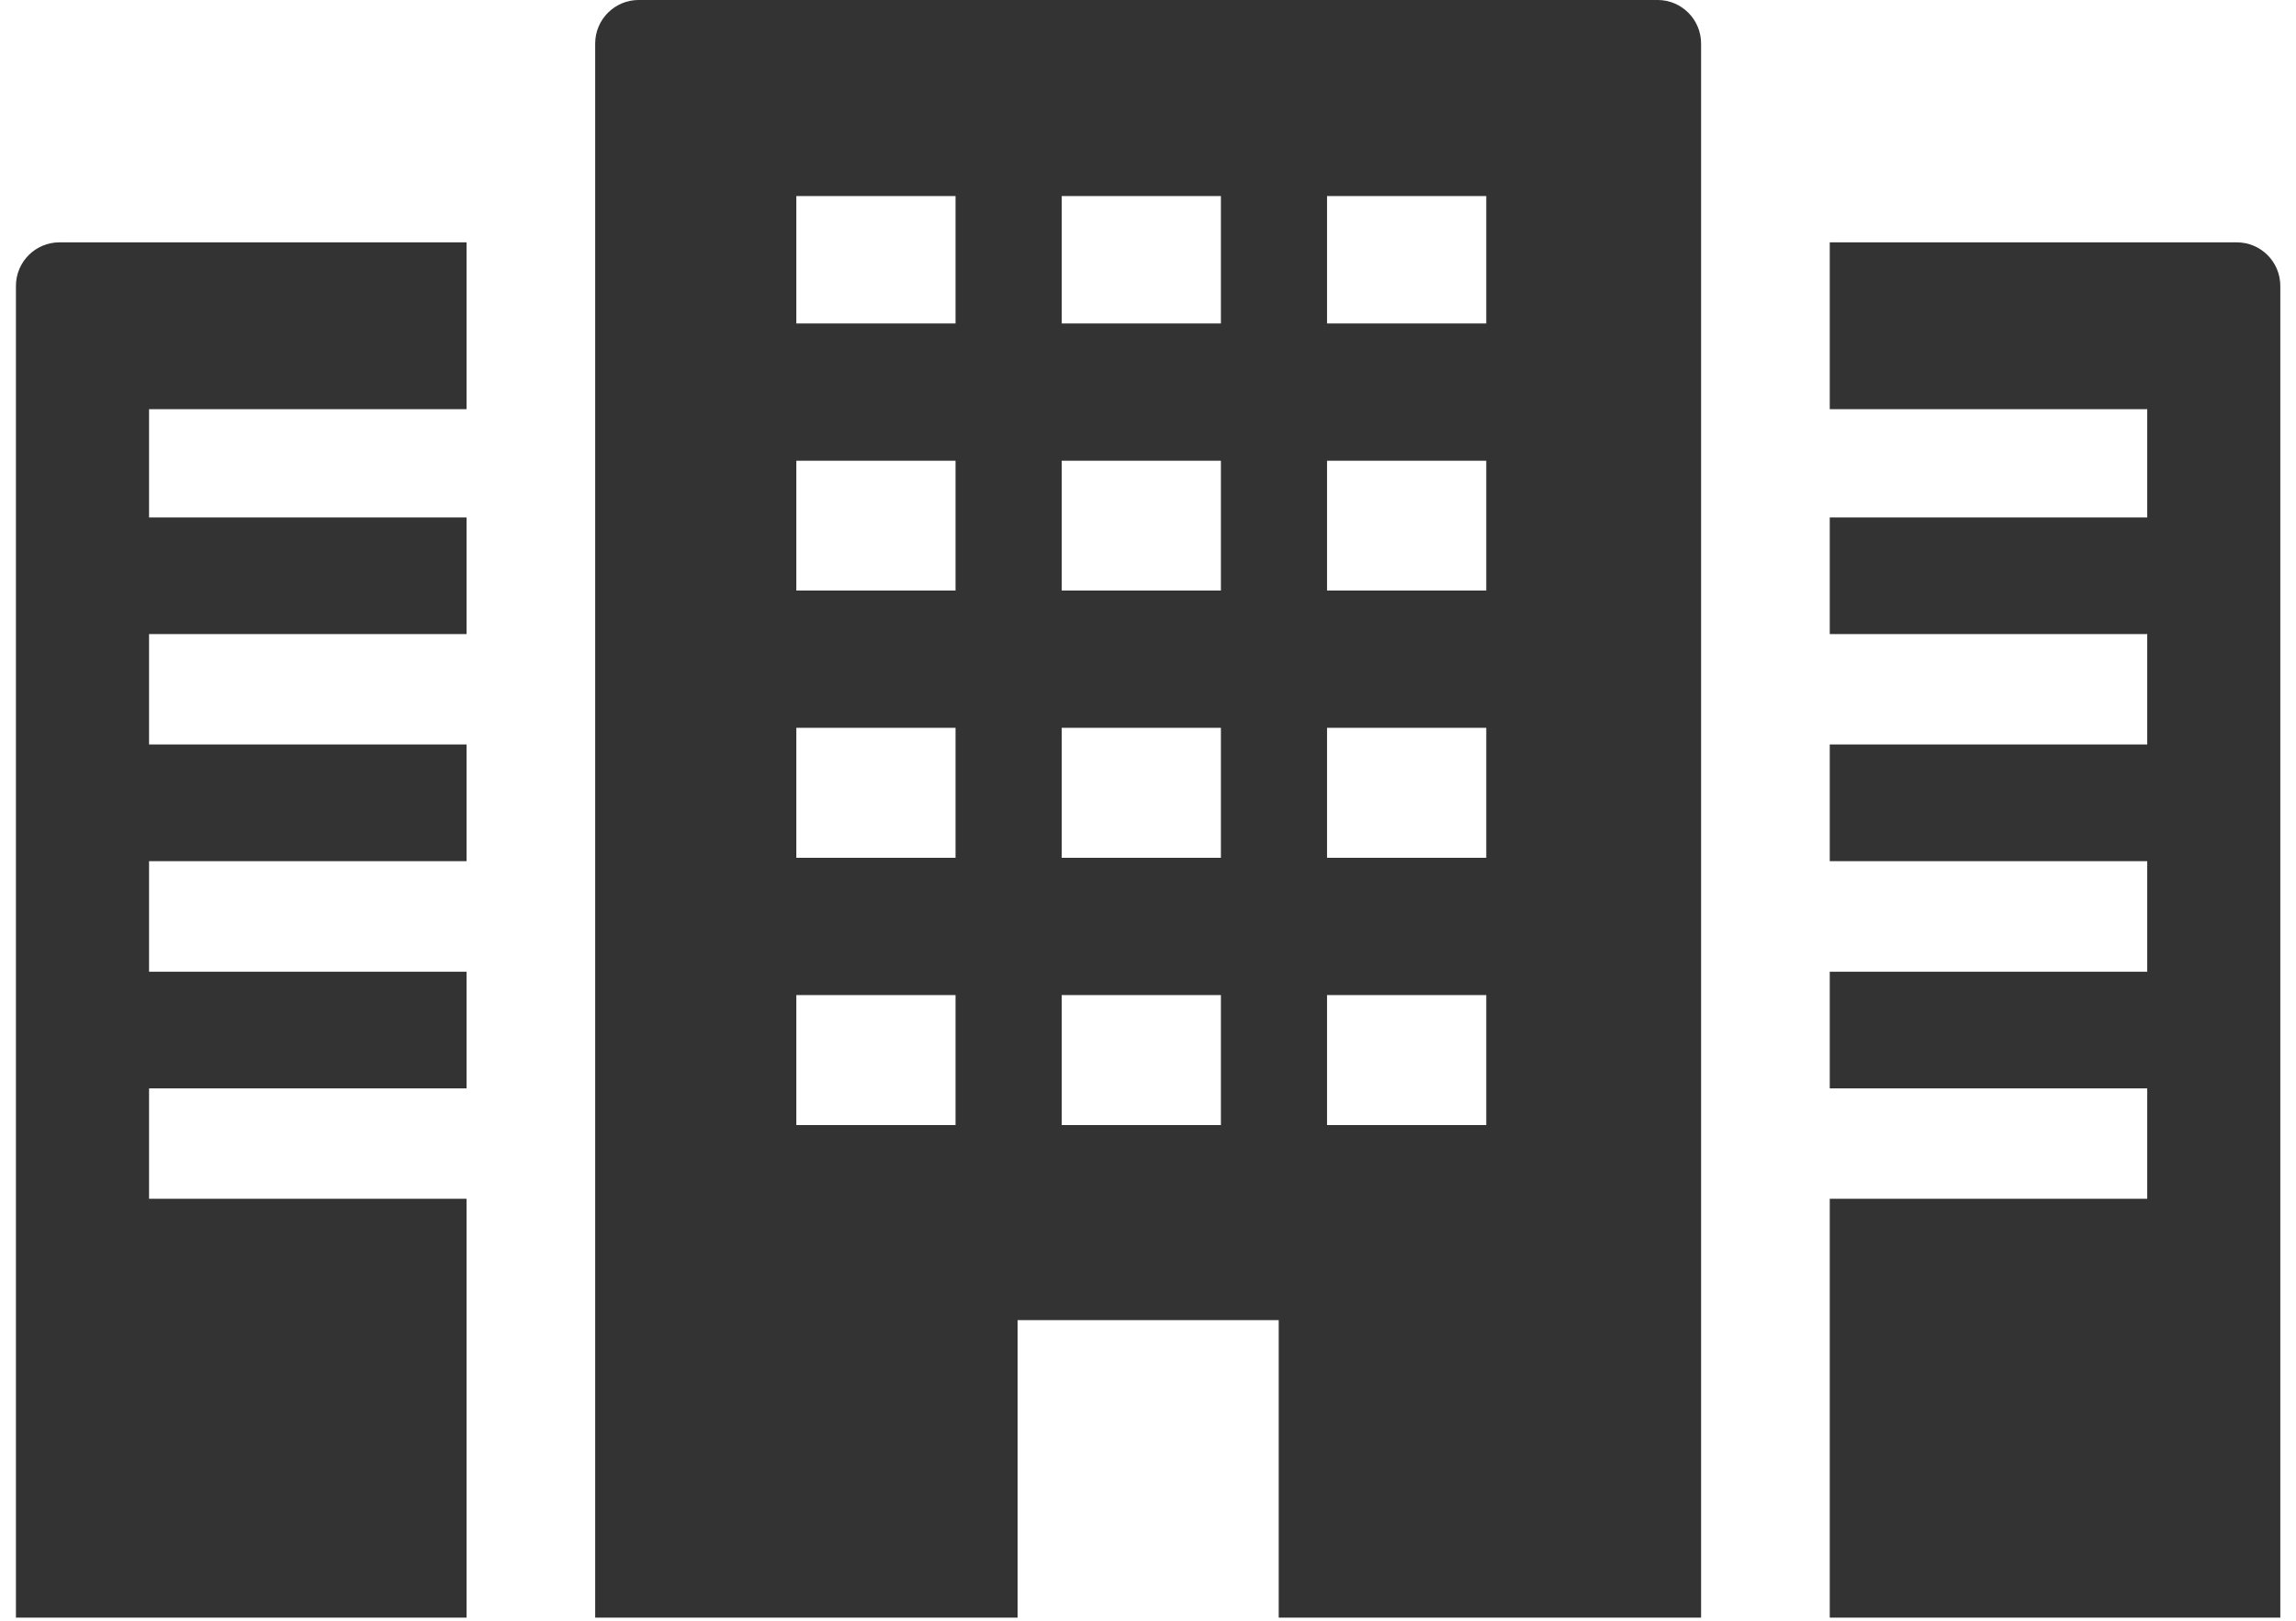
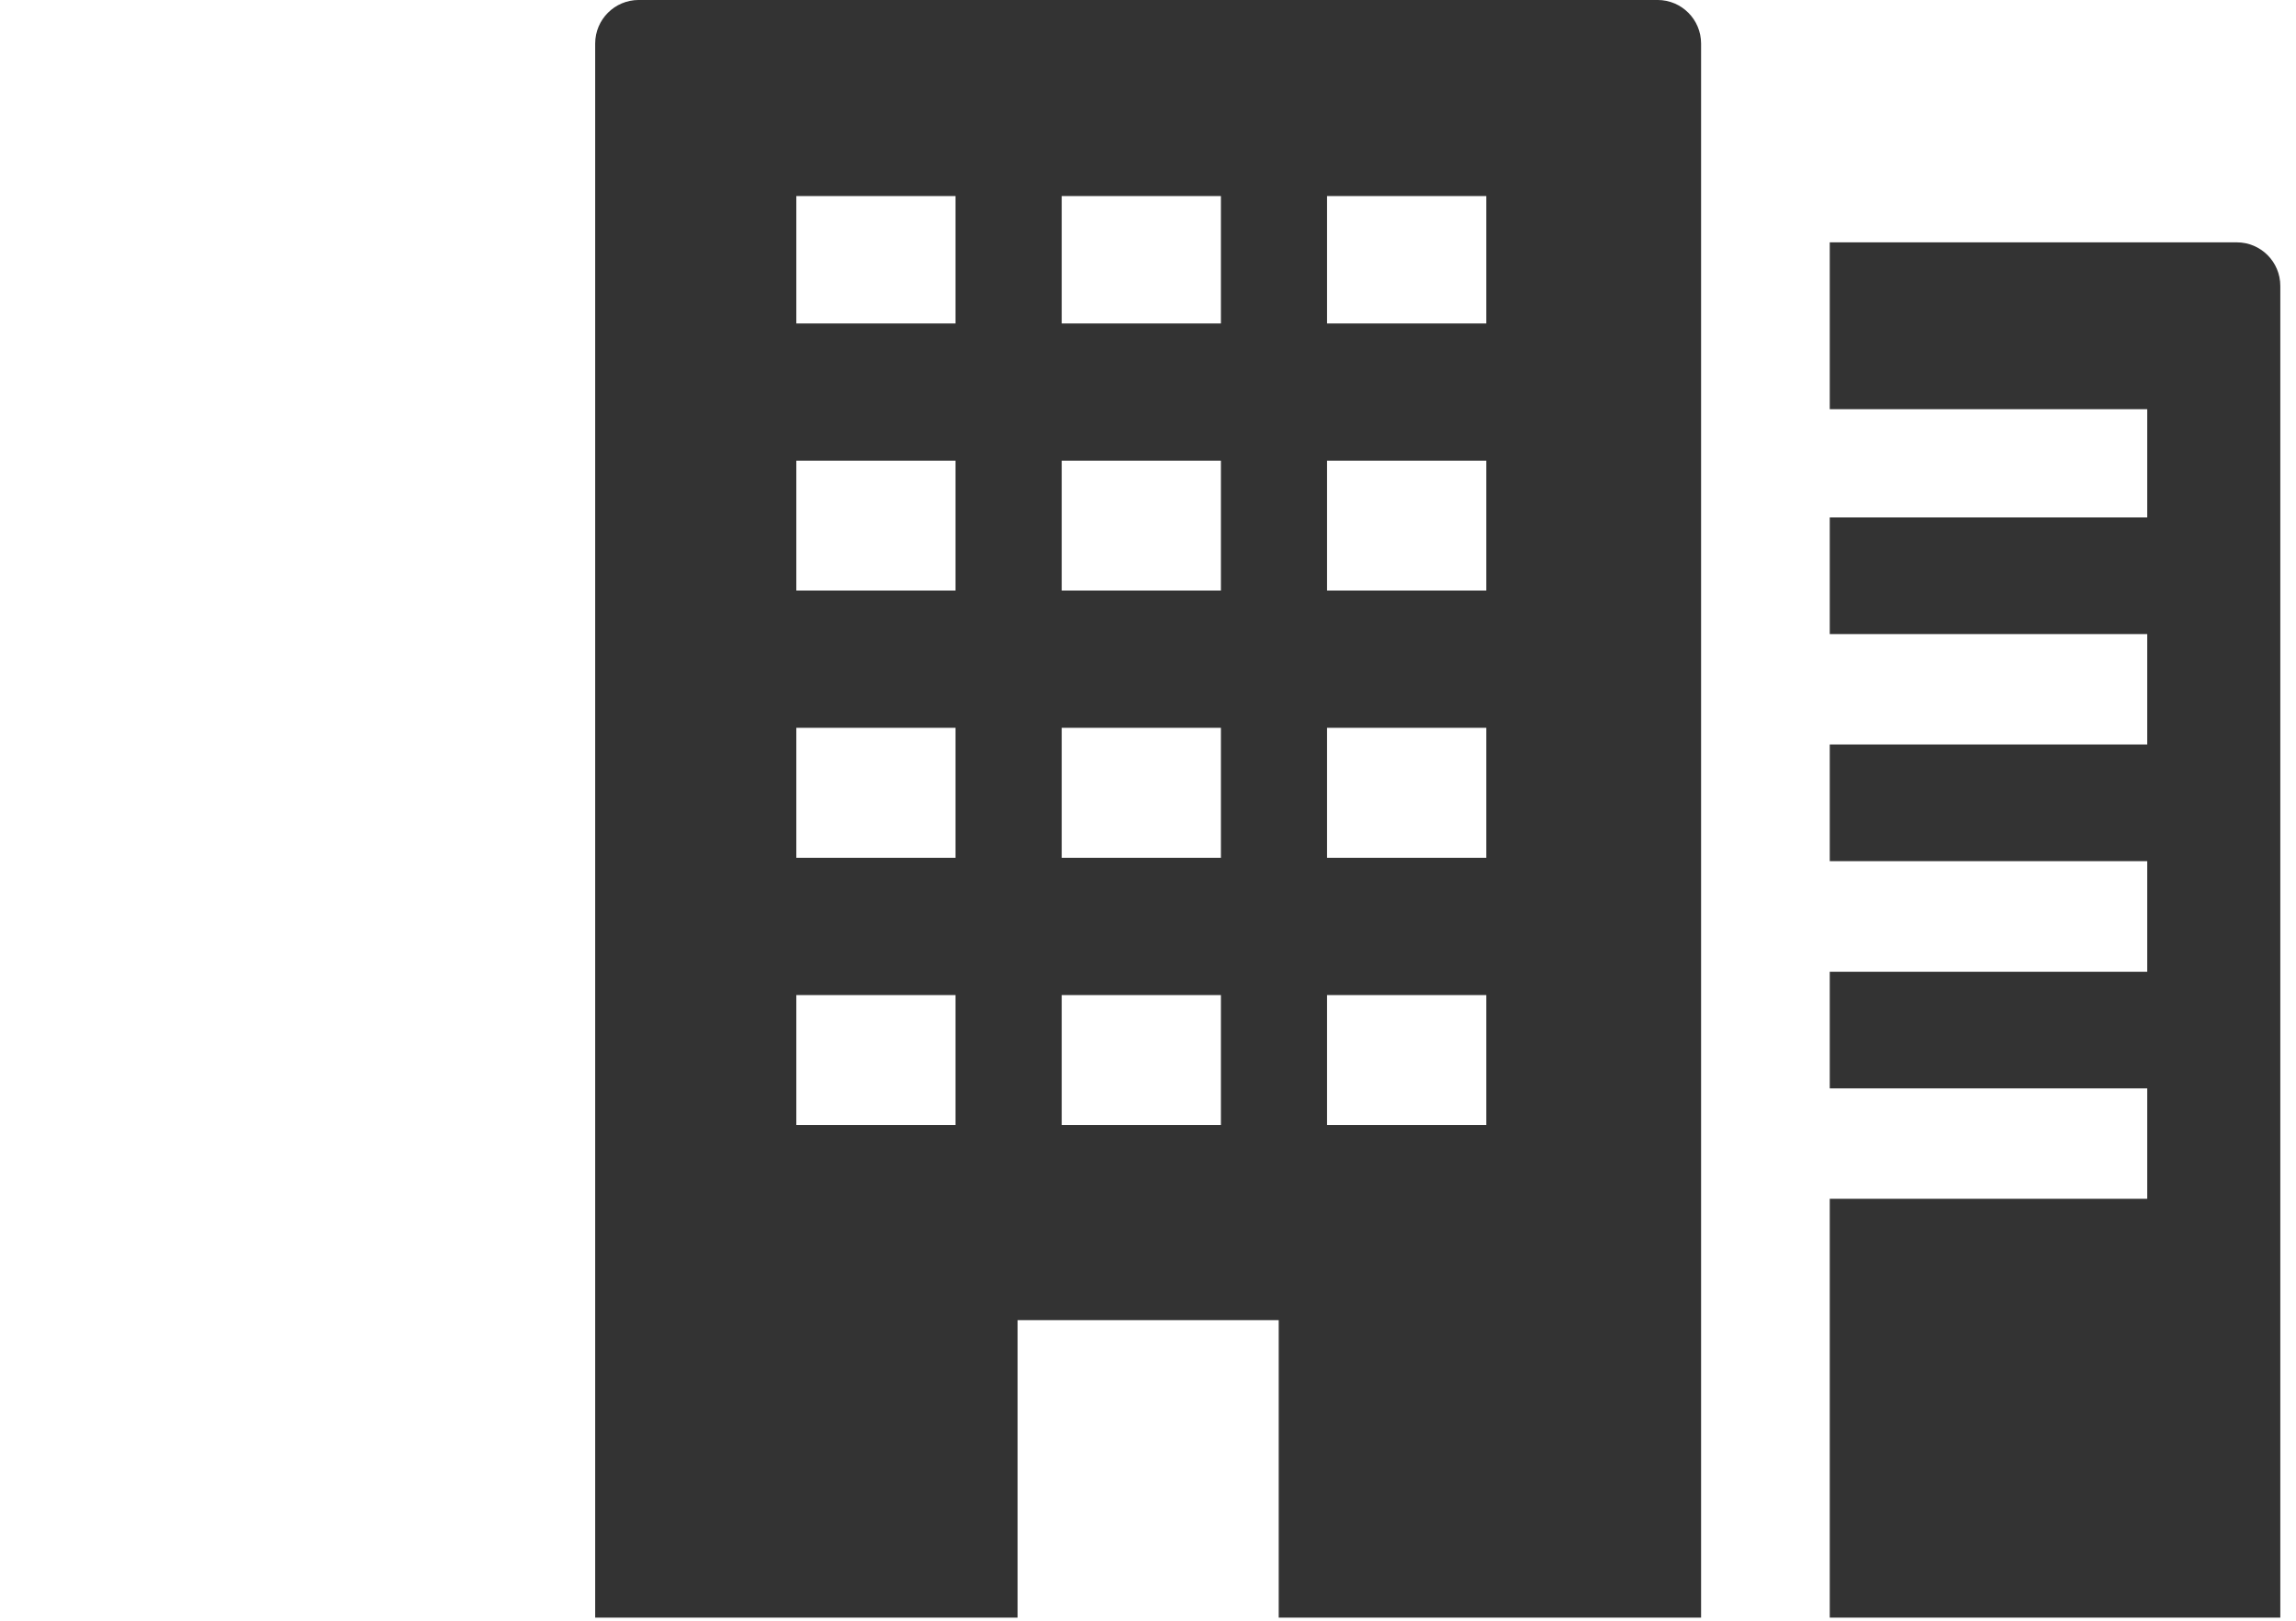
<svg xmlns="http://www.w3.org/2000/svg" width="102" height="72" viewBox="0 0 102 72" fill="none">
  <path d="M73.637 -0.001H28.375C27.307 -0.001 26.441 0.866 26.441 1.936V14.371V20.469V26.235V32.332V38.107V44.205V49.98V56.078V64.022V65.764V71.811V71.829V71.861H45.206V65.764V64.022V58.647H56.807V64.022V65.764V71.861H75.571V65.764V64.022V56.078V49.98V44.205V38.107V32.332V26.235V20.469V14.371V1.936C75.571 0.866 74.706 -0.001 73.637 -0.001ZM66.027 8.709V14.371H58.954V8.709H66.016H66.027ZM66.027 20.469V26.235H58.954V20.469H66.027ZM66.027 32.332V38.107H58.954V32.332H66.027ZM66.027 44.205V49.98H58.954V44.205H66.027ZM54.239 8.709V14.371H47.166V8.709H54.227H54.239ZM47.166 26.235V20.468H54.239V26.235H47.166ZM47.166 38.107V32.332H54.239V38.107H47.166ZM47.166 49.98V44.205H54.239V49.98H47.166ZM42.45 8.709V14.371H35.377V8.709H42.439H42.45ZM42.45 20.469V26.235H35.377V20.469H42.45ZM42.45 32.332V38.107H35.377V32.332H42.45ZM42.45 44.205V49.98H35.377V44.205H42.45Z" fill="#333333" />
-   <path d="M0.708 12.702V71.649V71.829V71.862H20.726V53.255H6.622V48.351H20.726V43.169H6.622V38.256H20.608H20.695H20.726V33.073H6.622V28.169H20.726V22.987H6.622V18.178H20.608L20.695 18.178V18.178H20.726V10.766H2.643C1.574 10.766 0.708 11.632 0.708 12.702Z" fill="#333333" />
  <path d="M99.37 10.766H81.287V18.124V18.146V18.178H95.336H95.391V22.987H81.287V28.122V28.138V28.169H95.391V33.073H81.287V38.209V38.224V38.256H95.336H95.391V43.169H81.287V48.305V48.32V48.352H95.391V53.256H81.287V71.773V71.829V71.862H101.303V12.702C101.303 11.632 100.438 10.766 99.37 10.766Z" fill="#333333" />
</svg>